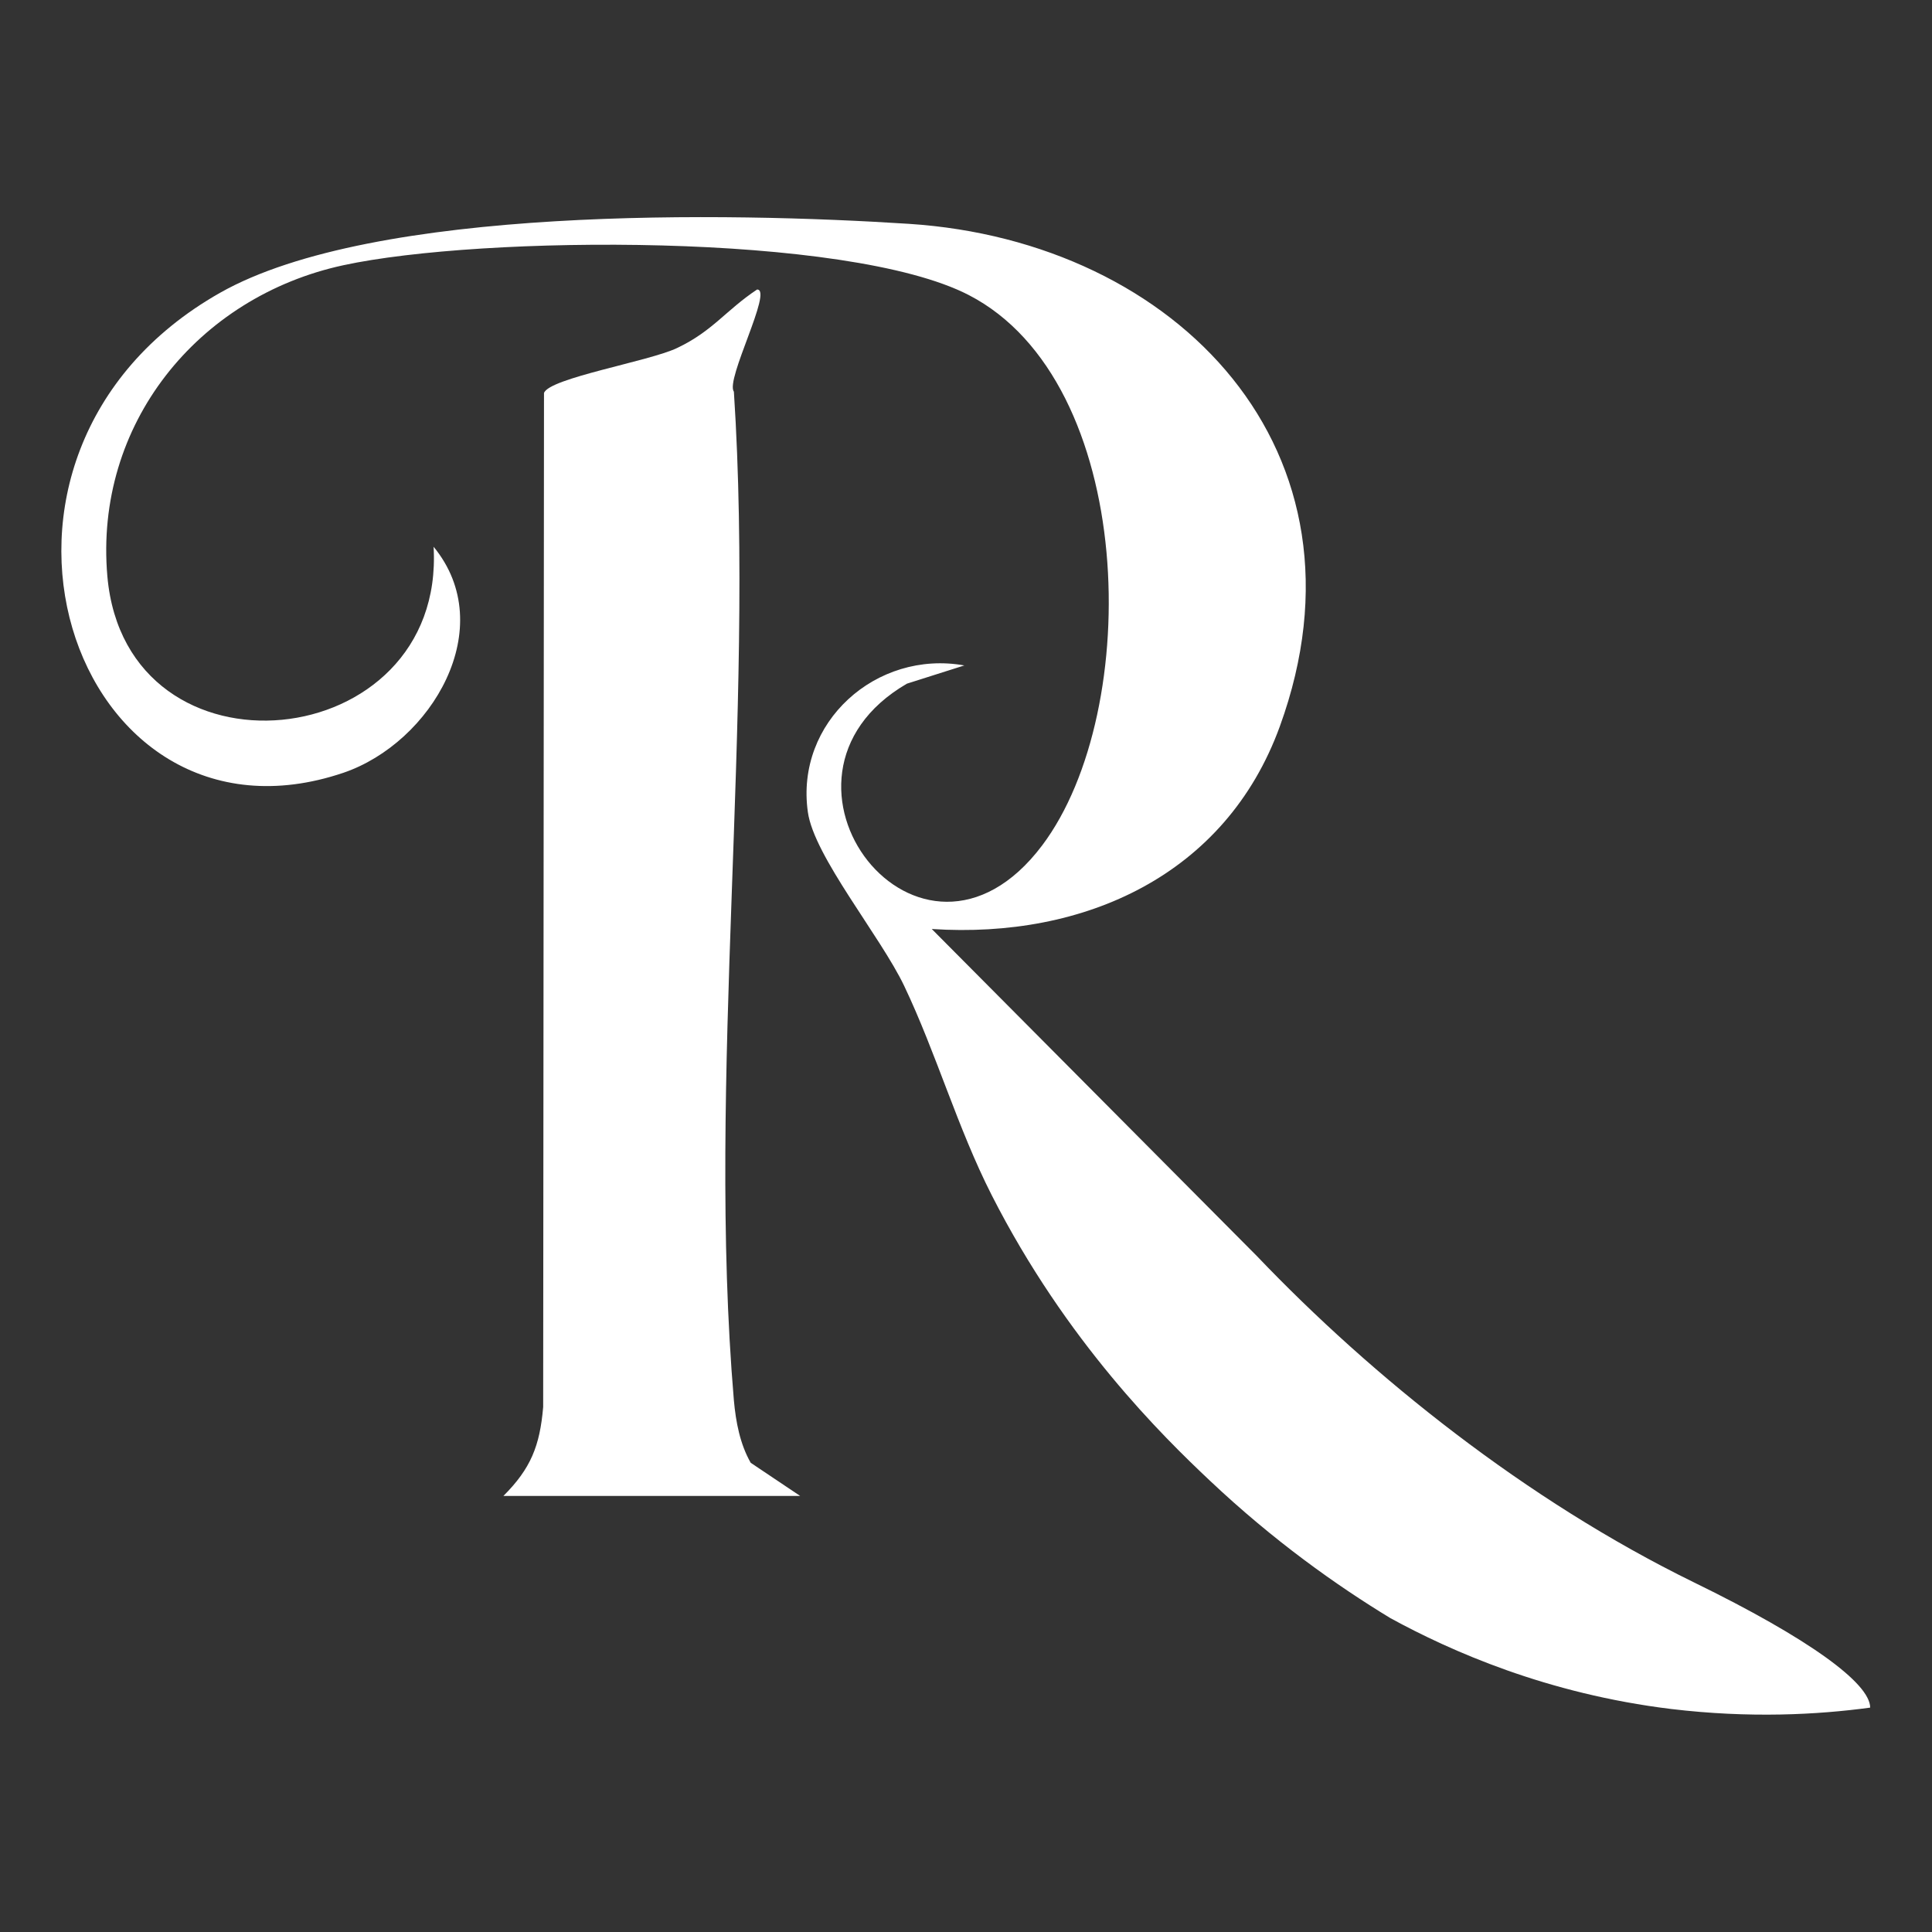
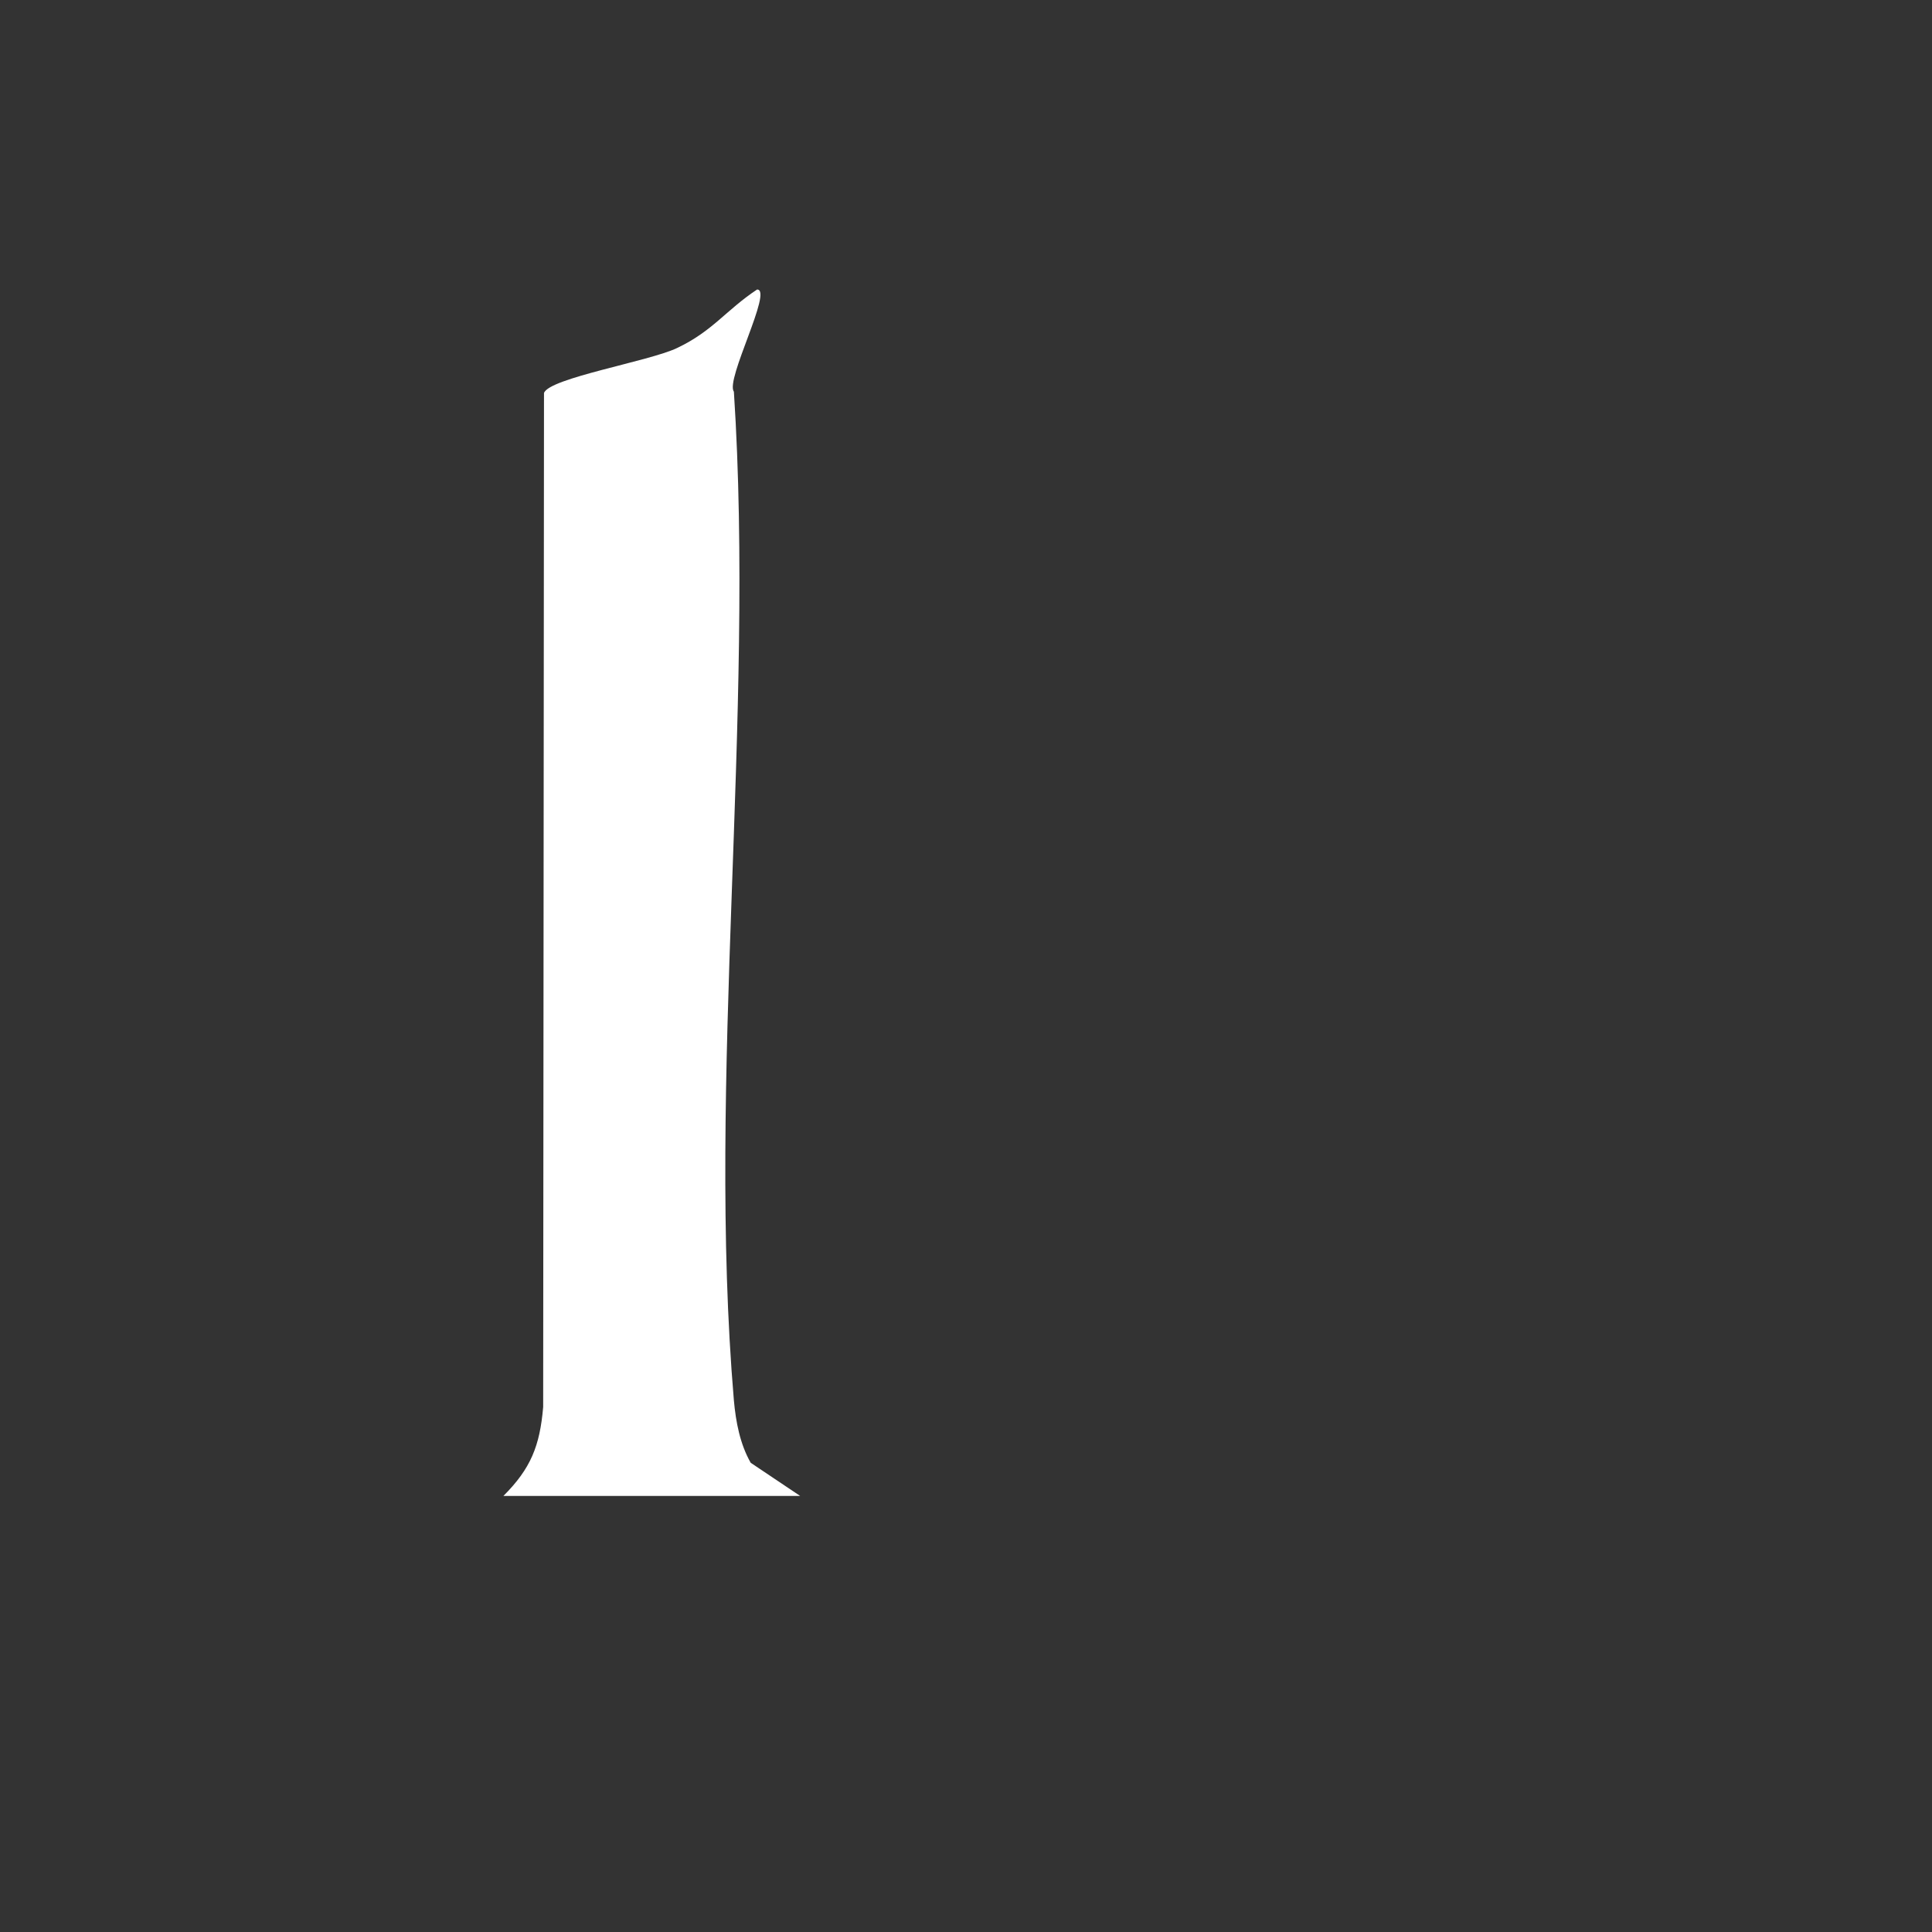
<svg xmlns="http://www.w3.org/2000/svg" id="Capa_1" version="1.1" viewBox="0 0 70 70">
  <rect x="0" y="0" width="70" height="70" fill="#333333" stroke="none" />
  <defs>
    <style>
      .st0 {
        fill: #fff;
      }
    </style>
  </defs>
-   <path class="st0" d="M33.76,33.66l11.78,11.85c4.19,4.39,9.76,8.85,15.83,11.82,4.18,2.04,6.39,3.66,6.39,4.54-1.91.26-4.37.39-7.21.05-4.51-.55-7.99-2.1-10.17-3.29-1.96-1.19-4.24-2.81-6.54-4.98-1.71-1.61-5.21-5.04-7.91-10.35-1.24-2.44-2-5.12-3.17-7.58-.86-1.8-3.27-4.7-3.49-6.3-.46-3.25,2.48-5.88,5.67-5.31l-2.08.66c-5.9,3.43.48,11.73,4.9,5.86,3.68-4.89,3.42-16.8-2.66-19.94-4.4-2.27-17.67-2.16-22.66-1.08-5.28,1.14-9.03,5.77-8.55,11.27.68,7.7,12.26,6.52,11.82-1.07,2.4,2.92-.07,7.1-3.27,8.19C2.59,31.33-2.4,16.49,7.97,10.61c5.58-3.16,18.46-2.92,24.96-2.5,9.73.63,17.06,8.25,13.44,18.21-1.96,5.39-7.09,7.7-12.6,7.34h0Z" />
  <path class="st0" d="M18.24,54.2c.99-.99,1.32-1.81,1.44-3.22l.03-36.74c.18-.54,3.82-1.15,4.82-1.63,1.29-.61,1.77-1.37,2.9-2.12.59-.01-1.16,3.28-.84,3.7.77,11.82-.99,24.88,0,36.55.07.77.22,1.58.61,2.26l1.79,1.2s-10.75,0-10.75,0Z" />
</svg>